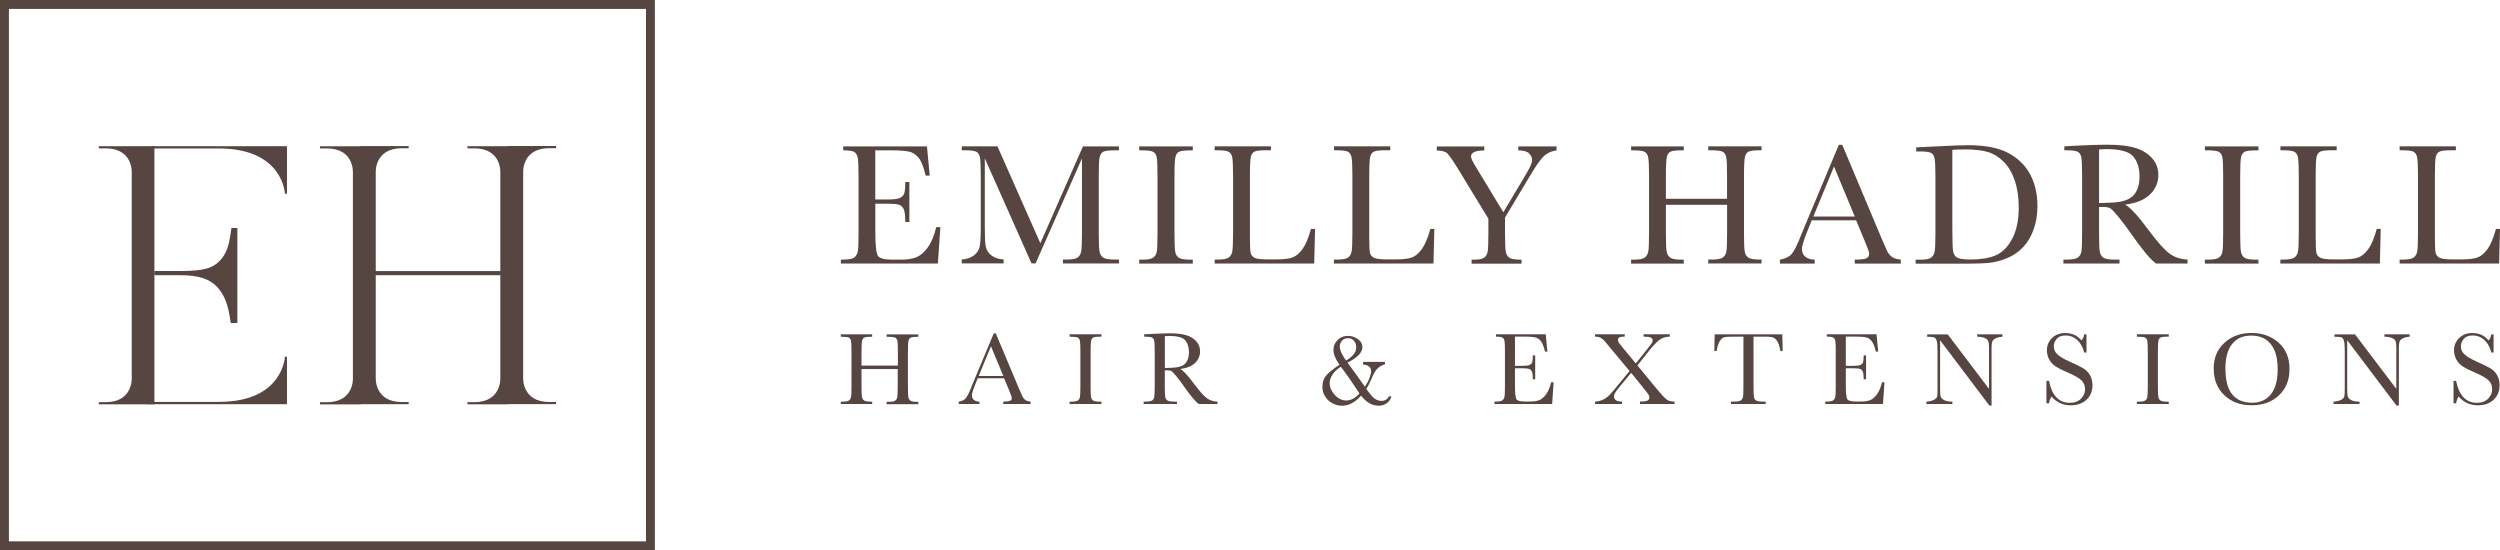
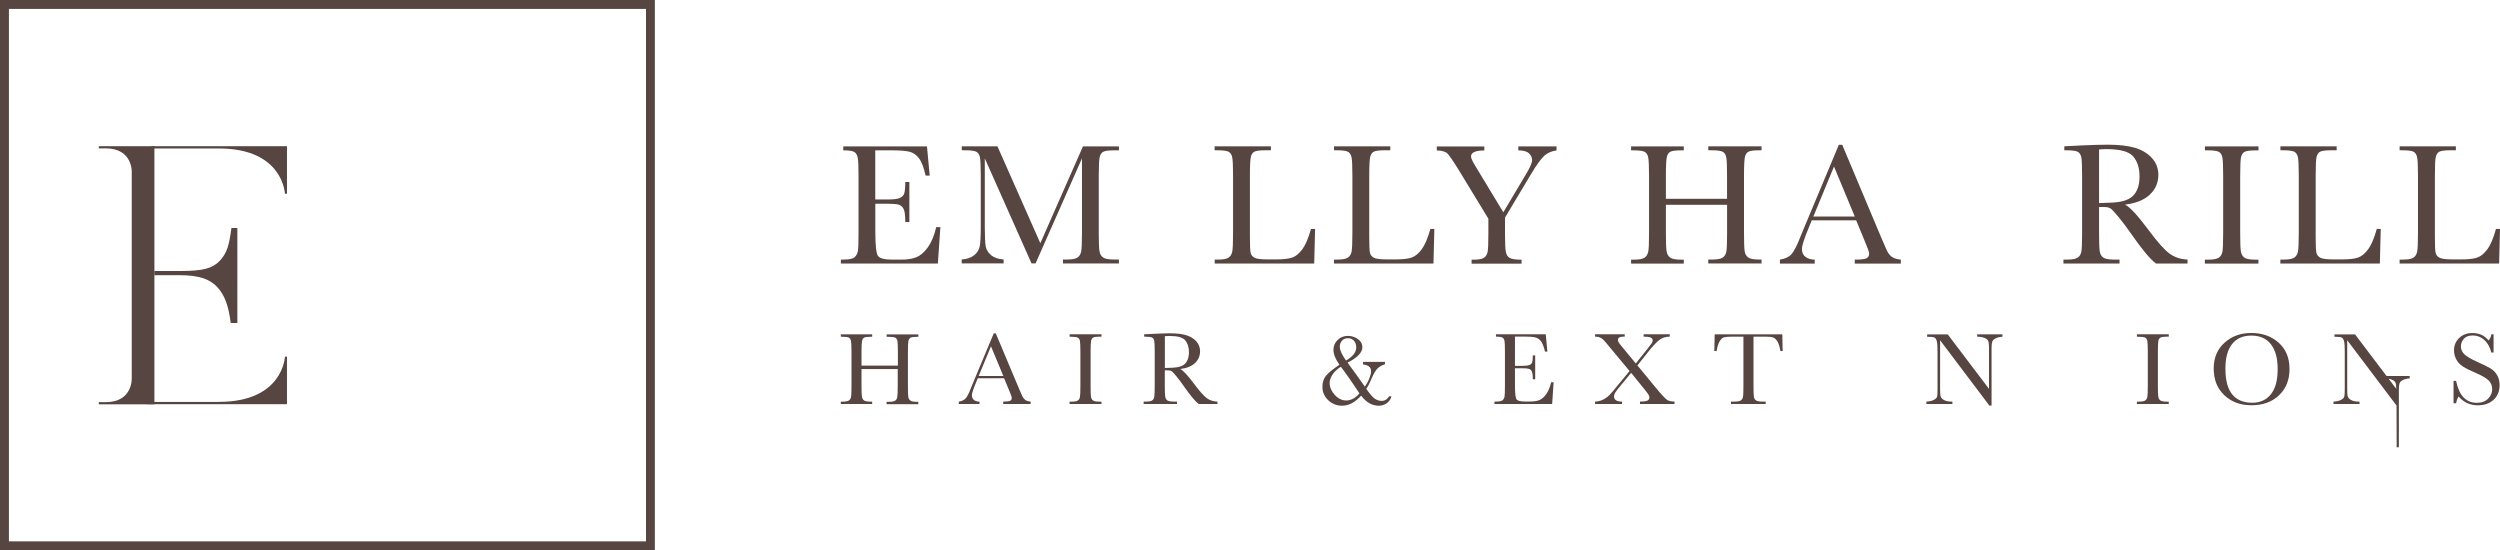
<svg xmlns="http://www.w3.org/2000/svg" id="Layer_2" data-name="Layer 2" viewBox="0 0 428.87 94.4">
  <defs>
    <style>
      .cls-1 {
        fill: #574541;
      }
    </style>
  </defs>
  <g id="Layer_1-2" data-name="Layer 1">
    <g>
      <g>
        <path class="cls-1" d="M160.61,38.96h.71l-.43,6.25h-16.64v-.68h.41c1,0,1.64-.13,1.94-.4.29-.27.48-.61.56-1.02.08-.41.12-1.45.12-3.13v-9.86c0-1.53-.04-2.54-.13-3.02-.08-.48-.28-.82-.58-1.02-.3-.19-.94-.29-1.91-.29v-.68h14.36l.47,5.01h-.7c-.32-1.4-.7-2.4-1.16-2.99-.46-.59-1.01-.96-1.64-1.11-.63-.15-1.65-.23-3.05-.23h-2.79v8.43h2.14c.98,0,1.66-.08,2.05-.25.39-.17.65-.42.77-.76.12-.34.19-1,.19-1.99h.7v6.88h-.7c0-1.12-.09-1.86-.28-2.24-.19-.38-.46-.63-.82-.74-.36-.11-.97-.17-1.83-.17h-2.21v4.76c0,2.38.15,3.78.46,4.2.3.42,1.13.63,2.47.63h1.5c1.06,0,1.93-.14,2.61-.41.68-.27,1.33-.83,1.95-1.68.62-.84,1.11-2.01,1.46-3.49" />
        <path class="cls-1" d="M178.46,41.74l7.32-16.63h6.17v.68h-.74c-.99,0-1.63.08-1.94.24-.31.16-.51.47-.62.91s-.16,1.5-.16,3.17v9.86c0,1.58.04,2.62.12,3.1.08.49.28.85.6,1.09.32.24.94.36,1.85.36h.89v.68h-9.6v-.68h.71c.85,0,1.44-.11,1.77-.33.33-.22.54-.56.64-1.02.09-.46.14-1.53.14-3.21v-12.79l-7.96,18.02h-.69l-8.02-18.02v11.77c0,1.61.05,2.71.15,3.29.1.58.4,1.09.92,1.53.51.44,1.24.69,2.16.75v.68h-7.19v-.68c.86-.05,1.56-.28,2.1-.7.54-.42.87-.94.99-1.55.12-.61.18-1.75.18-3.41v-8.74c0-1.6-.05-2.63-.14-3.1-.09-.46-.29-.79-.59-.96-.3-.18-.96-.27-1.98-.27h-.55v-.68h6.12l7.36,16.63Z" />
-         <path class="cls-1" d="M195.43,25.8v-.68h9.19v.68h-.43c-.99,0-1.64.08-1.94.24-.31.16-.51.47-.61.91-.1.44-.16,1.5-.16,3.17v9.86c0,1.58.04,2.62.11,3.11.07.49.27.85.59,1.09.32.24.94.36,1.85.36h.59v.68h-9.19v-.68h.59c.86,0,1.45-.11,1.79-.33.33-.22.54-.56.63-1.02.09-.46.13-1.53.13-3.21v-9.86c0-1.6-.04-2.63-.13-3.1-.09-.46-.29-.78-.59-.96-.31-.18-.97-.27-1.99-.27h-.43Z" />
        <path class="cls-1" d="M225.6,39.3l-.15,5.91h-17.07v-.68h.59c.86,0,1.45-.11,1.78-.33.33-.22.54-.56.64-1.02.09-.46.14-1.53.14-3.21v-9.86c0-1.6-.05-2.63-.14-3.1-.09-.46-.29-.78-.59-.96-.3-.18-.96-.27-1.98-.27h-.45v-.68h9.65v.68h-.89c-.99,0-1.64.08-1.94.24-.31.16-.51.47-.61.91-.1.44-.16,1.5-.16,3.17v10.52c0,1.45.04,2.36.12,2.73.08.37.29.65.64.85.35.2,1.1.3,2.26.3h1.53c1.24,0,2.15-.11,2.75-.33.6-.22,1.16-.69,1.7-1.42.54-.73,1.03-1.89,1.48-3.48h.7Z" />
        <path class="cls-1" d="M246.06,39.3l-.15,5.91h-17.07v-.68h.59c.86,0,1.45-.11,1.79-.33.33-.22.54-.56.64-1.02.09-.46.14-1.53.14-3.21v-9.86c0-1.6-.05-2.63-.14-3.1-.09-.46-.29-.78-.59-.96-.3-.18-.96-.27-1.98-.27h-.44v-.68h9.65v.68h-.89c-.99,0-1.63.08-1.94.24-.31.16-.51.47-.62.91-.1.44-.16,1.5-.16,3.17v10.52c0,1.45.04,2.36.12,2.73.08.37.3.65.65.85.35.2,1.1.3,2.26.3h1.53c1.24,0,2.15-.11,2.75-.33.6-.22,1.17-.69,1.7-1.42.54-.73,1.03-1.89,1.48-3.48h.7Z" />
        <path class="cls-1" d="M257.89,36.42l3.96-6.65c.65-1.09.98-1.86.98-2.31,0-.41-.17-.8-.52-1.14-.35-.35-.96-.52-1.85-.52v-.68h6.56v.68c-.91.13-1.64.47-2.2,1.02-.56.55-1.27,1.54-2.14,2.99l-4.5,7.52v2.67c0,1.71.05,2.8.16,3.27.1.47.32.8.67.99.34.19,1.01.29,2.01.29v.68h-8.57v-.68h.33c.86,0,1.45-.11,1.79-.33.33-.22.54-.56.63-1.02.09-.46.13-1.53.13-3.21v-2.47l-5.01-8.23c-1.02-1.66-1.7-2.65-2.03-2.97-.34-.32-.94-.49-1.81-.51v-.68h8.15v.68c-1.52,0-2.28.35-2.28,1.04,0,.28.25.83.76,1.66l4.8,7.93Z" />
        <path class="cls-1" d="M296.27,35.13h-10.49v4.85c0,1.58.04,2.62.12,3.11.08.49.28.85.6,1.09.32.24.93.36,1.83.36h.52v.68h-9.04v-.68h.52c.86,0,1.45-.11,1.78-.33.33-.22.54-.56.64-1.02.1-.46.14-1.53.14-3.21v-9.86c0-1.6-.05-2.63-.14-3.1-.09-.46-.29-.78-.59-.96-.3-.18-.96-.27-1.98-.27h-.37v-.68h9.04v.68h-.37c-.98,0-1.62.08-1.93.24-.31.16-.51.47-.61.91-.1.44-.16,1.5-.16,3.17v3.99h10.49v-3.99c0-1.6-.04-2.63-.13-3.1-.09-.46-.28-.78-.58-.96-.3-.18-.96-.27-1.98-.27h-.53v-.68h9.14v.68h-.3c-.99,0-1.63.08-1.94.24-.31.16-.51.47-.61.91-.1.44-.16,1.5-.16,3.17v9.86c0,1.58.04,2.62.11,3.11.07.49.27.85.6,1.09.32.24.94.36,1.84.36h.46v.68h-9.14v-.68h.7c.85,0,1.44-.11,1.77-.33.33-.22.54-.56.63-1.02.09-.46.13-1.53.13-3.21v-4.85Z" />
        <path class="cls-1" d="M318.18,37.14l-3.56-8.57-3.54,8.57h7.1ZM318.43,37.8h-7.63l-.52,1.28c-.77,1.85-1.16,3.05-1.16,3.62,0,.6.2,1.06.61,1.37.41.31.94.47,1.58.47v.68h-5.97v-.68c.89-.14,1.55-.45,1.99-.94.44-.49.96-1.52,1.57-3.09.05-.15.29-.72.71-1.72l5.84-13.95h.58l6.71,15.96.92,2.11c.21.47.49.85.84,1.12.35.27.88.44,1.58.51v.68h-7.9v-.68c.97,0,1.62-.07,1.96-.21.34-.14.51-.43.51-.85,0-.22-.23-.86-.68-1.94l-1.54-3.72Z" />
-         <path class="cls-1" d="M334.92,25.69v13.43c0,1.99.04,3.27.11,3.84.07.57.3.98.67,1.21.37.23,1.15.35,2.35.35,1.75,0,3.19-.24,4.31-.72,1.13-.48,2.07-1.42,2.82-2.83.76-1.41,1.13-3.2,1.13-5.39,0-1.7-.22-3.22-.66-4.55-.44-1.33-1.07-2.42-1.89-3.25-.82-.83-1.73-1.4-2.73-1.7-1-.3-2.28-.45-3.84-.45-.75,0-1.51.02-2.28.07M328.72,25.28l3.3-.16c2.76-.14,4.62-.21,5.57-.21,2.98,0,5.31.45,6.98,1.36,1.67.91,2.91,2.14,3.73,3.7.81,1.56,1.22,3.35,1.22,5.39,0,1.47-.22,2.82-.67,4.04-.44,1.22-1.05,2.23-1.83,3.04-.78.81-1.67,1.42-2.7,1.84-1.02.42-1.99.68-2.91.79-.92.1-2.21.16-3.88.16h-8.91v-.68h.83c.86,0,1.46-.11,1.79-.33.33-.22.54-.56.64-1.02.09-.46.14-1.53.14-3.21v-9.69c0-1.6-.05-2.63-.14-3.1-.09-.47-.29-.79-.59-.96-.3-.17-.96-.26-1.98-.26h-.59v-.68Z" />
        <path class="cls-1" d="M360.09,34.84c.74-.02,1.51-.05,2.3-.09.79-.04,1.48-.15,2.06-.33.58-.18,1.05-.44,1.42-.78.36-.34.64-.79.85-1.34.21-.55.31-1.24.31-2.05,0-1.41-.35-2.54-1.06-3.39-.71-.85-2.24-1.28-4.62-1.28-.37,0-.78.02-1.26.06v9.19ZM375.28,45.21h-5.41c-.96-.67-2.42-2.43-4.4-5.28-.63-.91-1.29-1.78-1.97-2.62-.68-.83-1.15-1.34-1.41-1.53-.26-.18-.66-.27-1.2-.27h-.8v4.46c0,1.58.04,2.62.11,3.11.07.49.27.85.59,1.09.32.24.94.36,1.85.36h.96v.68h-9.62v-.68h.65c.86,0,1.45-.11,1.79-.33.33-.22.54-.56.63-1.02.09-.46.13-1.53.13-3.21v-9.86c0-1.6-.05-2.63-.13-3.1-.09-.46-.29-.78-.59-.96-.31-.18-.97-.27-1.99-.27h-.34v-.68l2.87-.15c1.92-.09,3.44-.13,4.57-.13,1.92,0,3.47.18,4.67.53,1.2.36,2.17.94,2.91,1.75.74.81,1.11,1.78,1.11,2.91,0,1.31-.48,2.44-1.45,3.36-.97.93-2.39,1.51-4.27,1.73.84.4,2.19,1.87,4.06,4.39,1.52,2.05,2.72,3.38,3.59,4.02.87.63,1.9.97,3.08,1.01v.68Z" />
        <path class="cls-1" d="M378.25,25.8v-.68h9.19v.68h-.43c-.99,0-1.64.08-1.94.24-.31.16-.51.47-.62.91-.1.44-.15,1.5-.15,3.17v9.86c0,1.58.04,2.62.11,3.11.08.49.27.85.59,1.09.32.24.93.36,1.84.36h.59v.68h-9.19v-.68h.59c.86,0,1.46-.11,1.79-.33.33-.22.54-.56.63-1.02.09-.46.13-1.53.13-3.21v-9.86c0-1.6-.04-2.63-.13-3.1-.09-.46-.29-.78-.59-.96-.3-.18-.97-.27-1.99-.27h-.43Z" />
        <path class="cls-1" d="M408.41,39.3l-.15,5.91h-17.07v-.68h.59c.86,0,1.45-.11,1.79-.33.33-.22.54-.56.64-1.02.09-.46.14-1.53.14-3.21v-9.86c0-1.6-.05-2.63-.14-3.1-.09-.46-.29-.78-.59-.96-.3-.18-.96-.27-1.98-.27h-.44v-.68h9.65v.68h-.89c-.99,0-1.64.08-1.94.24-.31.16-.51.47-.62.91-.1.44-.15,1.5-.15,3.17v10.52c0,1.45.04,2.36.12,2.73.08.37.3.65.65.85.35.2,1.1.3,2.26.3h1.53c1.23,0,2.15-.11,2.75-.33.6-.22,1.17-.69,1.7-1.42.54-.73,1.03-1.89,1.47-3.48h.7Z" />
        <path class="cls-1" d="M428.87,39.3l-.15,5.91h-17.07v-.68h.59c.86,0,1.45-.11,1.78-.33.33-.22.54-.56.64-1.02.09-.46.14-1.53.14-3.21v-9.86c0-1.6-.05-2.63-.14-3.1-.09-.46-.29-.78-.59-.96-.3-.18-.96-.27-1.98-.27h-.44v-.68h9.65v.68h-.89c-.99,0-1.64.08-1.94.24-.31.16-.51.47-.62.91-.1.44-.15,1.5-.15,3.17v10.52c0,1.45.04,2.36.12,2.73.08.37.29.65.65.85.35.2,1.1.3,2.26.3h1.53c1.23,0,2.15-.11,2.75-.33.6-.22,1.16-.69,1.7-1.42.54-.73,1.03-1.89,1.47-3.48h.7Z" />
        <path class="cls-1" d="M154.03,63.31h-6.24v2.88c0,.94.02,1.56.07,1.85.05.29.17.51.36.65.19.14.56.21,1.09.21h.31v.41h-5.38v-.41h.31c.51,0,.87-.06,1.06-.19.2-.13.32-.33.38-.6.06-.27.08-.91.08-1.91v-5.86c0-.95-.03-1.57-.08-1.84-.06-.28-.17-.47-.35-.57-.18-.1-.57-.16-1.18-.16h-.22v-.41h5.38v.41h-.22c-.58,0-.96.05-1.15.15-.18.1-.31.28-.37.54-.06.27-.09.89-.09,1.89v2.37h6.24v-2.37c0-.95-.03-1.57-.08-1.84-.05-.28-.17-.47-.35-.57-.18-.1-.57-.16-1.18-.16h-.32v-.41h5.44v.41h-.18c-.59,0-.97.05-1.15.15-.18.1-.3.28-.37.54-.06.27-.09.89-.09,1.89v5.86c0,.94.02,1.56.06,1.85.05.29.16.51.36.65.19.14.56.21,1.09.21h.27v.41h-5.44v-.41h.41c.5,0,.86-.06,1.05-.19.2-.13.32-.33.37-.6s.08-.91.08-1.91v-2.88Z" />
        <path class="cls-1" d="M172.12,64.5l-2.12-5.09-2.11,5.09h4.22ZM172.27,64.89h-4.54l-.31.76c-.46,1.1-.69,1.82-.69,2.15,0,.36.12.63.36.82.24.19.56.28.94.28v.41h-3.55v-.41c.53-.08.92-.27,1.18-.56.26-.29.57-.9.93-1.84.03-.09.17-.43.42-1.02l3.47-8.3h.34l3.99,9.49.55,1.25c.12.28.29.5.5.67.21.16.52.26.94.3v.41h-4.7v-.41c.57,0,.96-.04,1.17-.13.2-.09.3-.25.3-.51,0-.13-.13-.51-.4-1.15l-.92-2.21Z" />
        <path class="cls-1" d="M183.49,57.75v-.41h5.47v.41h-.26c-.59,0-.97.05-1.15.15-.18.1-.3.28-.37.54-.06.27-.09.89-.09,1.89v5.86c0,.94.02,1.56.06,1.85.04.29.16.51.35.65.19.14.56.21,1.1.21h.35v.41h-5.47v-.41h.35c.51,0,.87-.06,1.06-.19.2-.13.32-.33.37-.6.05-.27.08-.91.08-1.91v-5.86c0-.95-.03-1.57-.08-1.84-.05-.28-.17-.47-.35-.57-.18-.1-.57-.16-1.18-.16h-.26Z" />
        <path class="cls-1" d="M199.82,63.13c.44-.01.9-.03,1.37-.05.47-.02.88-.09,1.23-.19.35-.11.63-.26.84-.46s.38-.47.51-.8c.12-.33.19-.73.19-1.22,0-.84-.21-1.51-.63-2.02-.42-.51-1.34-.76-2.75-.76-.22,0-.47.01-.75.04v5.47ZM208.86,69.3h-3.22c-.57-.4-1.44-1.45-2.62-3.14-.38-.54-.77-1.06-1.17-1.56-.41-.5-.69-.8-.84-.91-.15-.11-.39-.16-.71-.16h-.48v2.65c0,.94.02,1.56.07,1.85.04.29.16.51.35.65.19.14.56.21,1.1.21h.57v.41h-5.72v-.41h.39c.51,0,.86-.06,1.06-.19.2-.13.32-.33.37-.6.05-.27.08-.91.08-1.91v-5.86c0-.95-.03-1.57-.08-1.84-.05-.28-.17-.47-.35-.57-.18-.11-.58-.16-1.18-.16h-.2v-.41l1.71-.09c1.14-.05,2.04-.08,2.71-.08,1.14,0,2.07.1,2.78.32.71.21,1.29.56,1.73,1.04.44.48.66,1.06.66,1.73,0,.78-.29,1.45-.86,2-.58.55-1.42.9-2.54,1.03.5.24,1.3,1.11,2.42,2.61.9,1.22,1.62,2.01,2.13,2.39.52.38,1.13.58,1.83.6v.41Z" />
        <path class="cls-1" d="M230.9,61.85c1.18-.69,1.76-1.43,1.76-2.23,0-.24-.03-.45-.1-.65-.07-.2-.16-.37-.29-.51-.13-.14-.28-.25-.45-.33-.18-.08-.37-.11-.58-.11-.43,0-.77.14-1.02.42-.25.28-.38.63-.38,1.05,0,.58.36,1.36,1.07,2.35M230.02,62.92c-.61.38-1.08.82-1.42,1.32-.33.51-.5.99-.5,1.45,0,.73.29,1.41.87,2.05.58.64,1.24.96,1.97.96.81,0,1.57-.4,2.27-1.21-.62-.95-1.2-1.8-1.73-2.56-.53-.76-1.02-1.44-1.46-2.02M233.82,62.08h3.77v.41c-.47.13-.89.36-1.25.69-.35.32-.71.94-1.09,1.86-.32.76-.61,1.31-.87,1.66.63.9,1.12,1.47,1.48,1.71.37.24.75.36,1.15.36.55,0,.98-.26,1.28-.78h.41c-.12.48-.39.87-.79,1.17-.4.29-.86.44-1.39.44-1.14,0-2.15-.58-3.02-1.73-1.03,1.15-2.12,1.73-3.28,1.73-.42,0-.83-.07-1.24-.23-.4-.16-.77-.38-1.08-.67-.32-.29-.57-.64-.77-1.04-.19-.4-.28-.85-.27-1.33,0-.73.2-1.36.6-1.86.4-.5,1.17-1.13,2.32-1.9-.69-.96-1.03-1.82-1.03-2.6,0-.61.23-1.15.7-1.63.47-.48,1.06-.72,1.77-.72.64,0,1.21.18,1.72.54.51.36.77.83.77,1.41,0,.9-.85,1.78-2.54,2.64.53.71,1.04,1.41,1.53,2.09.49.68.97,1.35,1.43,2.02.34-.46.6-.95.79-1.45.19-.5.29-.89.29-1.18,0-.68-.46-1.07-1.38-1.17v-.41Z" />
        <path class="cls-1" d="M266.1,65.58h.42l-.25,3.72h-9.9v-.41h.25c.59,0,.98-.08,1.15-.24.17-.16.28-.36.33-.6.05-.24.07-.87.07-1.87v-5.86c0-.91-.02-1.51-.07-1.8-.05-.29-.17-.49-.34-.6-.18-.11-.56-.17-1.13-.17v-.41h8.54l.28,2.98h-.41c-.19-.83-.42-1.43-.69-1.78-.27-.35-.6-.57-.98-.66-.38-.09-.98-.14-1.82-.14h-1.66v5.02h1.27c.58,0,.99-.05,1.22-.15.23-.1.39-.25.46-.45.07-.2.11-.6.11-1.19h.41v4.09h-.41c0-.66-.06-1.11-.17-1.34-.11-.23-.28-.37-.49-.44-.21-.07-.58-.1-1.09-.1h-1.31v2.83c0,1.42.09,2.25.27,2.5.18.25.67.37,1.47.37h.89c.63,0,1.15-.08,1.55-.24.4-.16.79-.49,1.16-1,.37-.5.66-1.19.87-2.08" />
        <path class="cls-1" d="M280.88,62.67l3.1,3.76c1.1,1.34,1.81,2.08,2.11,2.23.3.15.69.23,1.17.23v.41h-5.92v-.41c.59,0,1.01-.05,1.25-.16.24-.11.36-.29.36-.54,0-.15-.05-.32-.16-.5-.11-.18-.39-.54-.84-1.1l-2.13-2.63-1.88,2.28c-.44.53-.73.91-.86,1.13-.13.22-.2.42-.2.62,0,.6.46.9,1.38.91v.41h-4.63v-.41c.5-.03.95-.14,1.35-.33.4-.19.77-.46,1.12-.8.34-.34.82-.91,1.45-1.71l2-2.41-3.15-3.78-1.01-1.22c-.2-.26-.43-.47-.7-.64-.27-.17-.62-.26-1.06-.26v-.41h5.09v.41h-.17c-.67,0-1,.18-1,.55,0,.15.05.3.15.47.1.16.34.47.72.92l2.2,2.66,1.98-2.49c.42-.52.68-.86.77-1,.09-.14.14-.29.14-.44,0-.25-.12-.42-.35-.52-.24-.1-.63-.15-1.2-.15v-.41h4.49v.41c-.76,0-1.41.23-1.92.67-.52.45-1.1,1.07-1.72,1.86l-1.89,2.38Z" />
        <path class="cls-1" d="M294.5,60.22h-.41l.06-2.87h11.6l.06,2.87h-.38c-.14-.79-.32-1.36-.56-1.71-.23-.35-.49-.56-.76-.64-.27-.08-.73-.12-1.38-.12h-1.92v8.44c0,.94.02,1.55.06,1.84.04.29.16.51.36.65.19.14.56.21,1.09.21h.58v.41h-5.96v-.41h.62c.51,0,.86-.06,1.06-.19.2-.13.32-.33.38-.6.06-.27.08-.91.08-1.91v-8.44h-1.77c-.77,0-1.29.04-1.55.11-.26.07-.51.3-.75.67-.23.37-.41.93-.53,1.69" />
-         <path class="cls-1" d="M322.86,65.58h.42l-.26,3.72h-9.9v-.41h.25c.59,0,.98-.08,1.15-.24.17-.16.28-.36.33-.6.05-.24.07-.87.07-1.87v-5.86c0-.91-.02-1.51-.07-1.8-.05-.29-.17-.49-.34-.6-.18-.11-.56-.17-1.13-.17v-.41h8.54l.28,2.98h-.41c-.19-.83-.42-1.43-.69-1.78-.27-.35-.6-.57-.97-.66-.38-.09-.98-.14-1.82-.14h-1.66v5.02h1.27c.58,0,.99-.05,1.22-.15.23-.1.38-.25.46-.45.07-.2.11-.6.11-1.19h.41v4.09h-.41c0-.66-.06-1.11-.17-1.34-.11-.23-.27-.37-.49-.44-.21-.07-.58-.1-1.09-.1h-1.31v2.83c0,1.42.09,2.25.27,2.5.18.25.67.37,1.47.37h.89c.63,0,1.15-.08,1.55-.24.41-.16.79-.49,1.16-1,.37-.5.66-1.19.87-2.08" />
        <path class="cls-1" d="M341.27,69.57l-8.45-11.2v8.3c0,.69.03,1.14.1,1.36.07.22.26.42.58.6.32.18.79.27,1.43.27v.41h-4.46v-.41c.57-.04,1.01-.15,1.3-.31.3-.17.48-.35.53-.54.06-.19.08-.65.08-1.37v-6.34c0-.92-.04-1.53-.13-1.84-.09-.31-.22-.51-.41-.6-.19-.09-.6-.13-1.24-.13v-.41h3.53l7.08,9.35v-7.15c0-.53-.05-.9-.16-1.11-.11-.21-.33-.38-.66-.5-.33-.12-.74-.19-1.21-.19v-.41h4.34v.41c-.51.04-.9.14-1.19.29-.29.15-.48.34-.56.55-.08.22-.12.58-.12,1.09v9.89h-.38Z" />
-         <path class="cls-1" d="M351.06,69.18v-3.84h.44c.5,2.5,1.68,3.76,3.55,3.76.84,0,1.49-.24,1.95-.72.46-.48.69-1.02.69-1.61s-.2-1.1-.61-1.51c-.41-.4-1.15-.83-2.22-1.29-.96-.41-1.68-.77-2.17-1.08-.49-.31-.87-.71-1.14-1.2-.27-.49-.41-1.02-.41-1.58,0-.85.29-1.56.89-2.13.59-.57,1.34-.85,2.24-.85.51,0,.98.08,1.43.25.45.16.91.51,1.38,1.02.27-.32.42-.67.46-1.05h.39v3.13h-.39c-.22-.91-.62-1.63-1.19-2.15-.57-.52-1.22-.78-1.97-.78s-1.23.19-1.56.58c-.33.39-.5.81-.5,1.27,0,.55.21,1.02.63,1.4.41.39,1.15.82,2.23,1.3,1.03.46,1.78.83,2.24,1.11.47.28.84.67,1.12,1.16.28.49.42,1.06.42,1.71,0,1.02-.34,1.85-1.02,2.49-.68.64-1.59.96-2.73.96-1.31,0-2.4-.5-3.28-1.51-.19.28-.34.66-.43,1.16h-.44Z" />
        <path class="cls-1" d="M366.58,57.75v-.41h5.47v.41h-.26c-.59,0-.97.05-1.15.15-.18.1-.31.28-.37.54-.06.27-.09.89-.09,1.89v5.86c0,.94.02,1.56.07,1.85.04.29.16.51.35.65.19.14.56.21,1.1.21h.35v.41h-5.47v-.41h.35c.51,0,.87-.06,1.06-.19.2-.13.32-.33.38-.6.05-.27.08-.91.08-1.91v-5.86c0-.95-.03-1.57-.08-1.84-.05-.28-.17-.47-.35-.57-.18-.1-.57-.16-1.18-.16h-.26Z" />
        <path class="cls-1" d="M381.77,63.31c0,1.92.38,3.37,1.15,4.33.77.96,1.92,1.45,3.45,1.45,1.35,0,2.41-.48,3.19-1.45.78-.96,1.17-2.4,1.17-4.31s-.39-3.28-1.16-4.27c-.77-.99-1.89-1.49-3.35-1.49s-2.54.48-3.31,1.45c-.77.97-1.15,2.4-1.15,4.29M379.75,63.24c0-1.85.62-3.33,1.85-4.44,1.23-1.12,2.77-1.68,4.62-1.68s3.42.55,4.67,1.66c1.25,1.11,1.87,2.61,1.87,4.52s-.6,3.35-1.79,4.5c-1.2,1.15-2.77,1.72-4.72,1.72s-3.45-.57-4.67-1.72c-1.22-1.15-1.82-2.66-1.82-4.56" />
-         <path class="cls-1" d="M411.12,69.57l-8.46-11.2v8.3c0,.69.03,1.14.1,1.36.07.22.26.42.58.6.32.18.79.27,1.43.27v.41h-4.46v-.41c.57-.04,1.01-.15,1.31-.31.3-.17.48-.35.53-.54.06-.19.09-.65.09-1.37v-6.34c0-.92-.04-1.53-.13-1.84-.09-.31-.22-.51-.4-.6-.19-.09-.6-.13-1.24-.13v-.41h3.53l7.08,9.35v-7.15c0-.53-.06-.9-.16-1.11-.11-.21-.33-.38-.67-.5-.34-.12-.74-.19-1.21-.19v-.41h4.34v.41c-.51.04-.9.14-1.19.29-.29.15-.48.34-.55.55-.08.22-.12.58-.12,1.09v9.89h-.38Z" />
+         <path class="cls-1" d="M411.12,69.57l-8.46-11.2v8.3c0,.69.03,1.14.1,1.36.07.22.26.42.58.6.32.18.79.27,1.43.27v.41h-4.46v-.41c.57-.04,1.01-.15,1.31-.31.3-.17.48-.35.53-.54.06-.19.09-.65.09-1.37v-6.34c0-.92-.04-1.53-.13-1.84-.09-.31-.22-.51-.4-.6-.19-.09-.6-.13-1.24-.13v-.41h3.53l7.08,9.35c0-.53-.06-.9-.16-1.11-.11-.21-.33-.38-.67-.5-.34-.12-.74-.19-1.21-.19v-.41h4.34v.41c-.51.04-.9.14-1.19.29-.29.15-.48.34-.55.55-.08.22-.12.58-.12,1.09v9.89h-.38Z" />
        <path class="cls-1" d="M420.9,69.18v-3.84h.44c.5,2.5,1.69,3.76,3.55,3.76.84,0,1.49-.24,1.95-.72.46-.48.69-1.02.69-1.61s-.2-1.1-.61-1.51c-.41-.4-1.15-.83-2.22-1.29-.96-.41-1.68-.77-2.17-1.08-.49-.31-.87-.71-1.14-1.2-.27-.49-.41-1.02-.41-1.58,0-.85.29-1.56.89-2.13.59-.57,1.34-.85,2.24-.85.51,0,.98.08,1.43.25.45.16.91.51,1.38,1.02.27-.32.42-.67.46-1.05h.39v3.13h-.39c-.22-.91-.62-1.63-1.19-2.15s-1.22-.78-1.97-.78-1.23.19-1.56.58c-.33.39-.5.81-.5,1.27,0,.55.21,1.02.63,1.4.41.39,1.15.82,2.23,1.3,1.03.46,1.78.83,2.24,1.11.47.28.84.67,1.12,1.16.28.49.42,1.06.42,1.71,0,1.02-.34,1.85-1.02,2.49-.68.64-1.59.96-2.73.96-1.31,0-2.4-.5-3.28-1.51-.19.28-.34.66-.43,1.16h-.44Z" />
      </g>
      <path class="cls-1" d="M1.53,1.53h109.29v91.34H1.53V1.53ZM0,94.4h112.34V0H0v94.4Z" />
      <path class="cls-1" d="M16.95,25.46s.18-.01,1.17-.01c4.69,0,4.48,4.11,4.48,4.11v35.32s.21,4.11-4.48,4.11c-.99,0-1.17-.01-1.17-.01v.38h9.54V25.08h-9.54v.38Z" />
      <path class="cls-1" d="M25.98,25.08v.39h11.58c11.03,0,11.32,7.77,11.32,7.77h.35v-8.16h-23.25Z" />
      <path class="cls-1" d="M37.56,68.95h0s-12.35,0-12.35,0v.39h24.02v-8.16h-.35s-.29,7.76-11.32,7.76" />
-       <path class="cls-1" d="M94.23,25.42c.98,0,1.17.01,1.17.01v-.38h-8.27v.03h-6.94v.38s.18-.01,1.16-.01c4.7,0,4.48,4.11,4.48,4.11v16.94h-21.37v-16.96s-.21-4.11,4.48-4.11c.99,0,1.17.01,1.17.01v-.38h-8.27v.03h-6.94v.38s.18-.01,1.16-.01c4.7,0,4.48,4.11,4.48,4.11v35.32s.22,4.11-4.48,4.11c-.99,0-1.16-.01-1.16-.01v.38h7v-.03h8.21v-.38s-.18.01-1.17.01c-4.69,0-4.48-4.11-4.48-4.11v-17.65h21.37v17.67s.21,4.11-4.48,4.11c-.98,0-1.16-.01-1.16-.01v.38h7v-.03h8.21v-.38s-.18.01-1.17.01c-4.7,0-4.48-4.11-4.48-4.11V29.53s-.21-4.11,4.48-4.11" />
      <path class="cls-1" d="M37.22,49.19c.66.7,1.18,1.55,1.55,2.56.35.93.62,2.16.81,3.66h1.14v-16.3h-1.02c-.19,1.49-.41,2.65-.68,3.44-.29.84-.73,1.57-1.32,2.19-.62.66-1.41,1.12-2.39,1.37-.98.26-2.44.38-4.37.38h-4.46v.72h4.36c1.57,0,2.87.16,3.89.48,1.02.32,1.85.82,2.49,1.5" />
    </g>
  </g>
</svg>